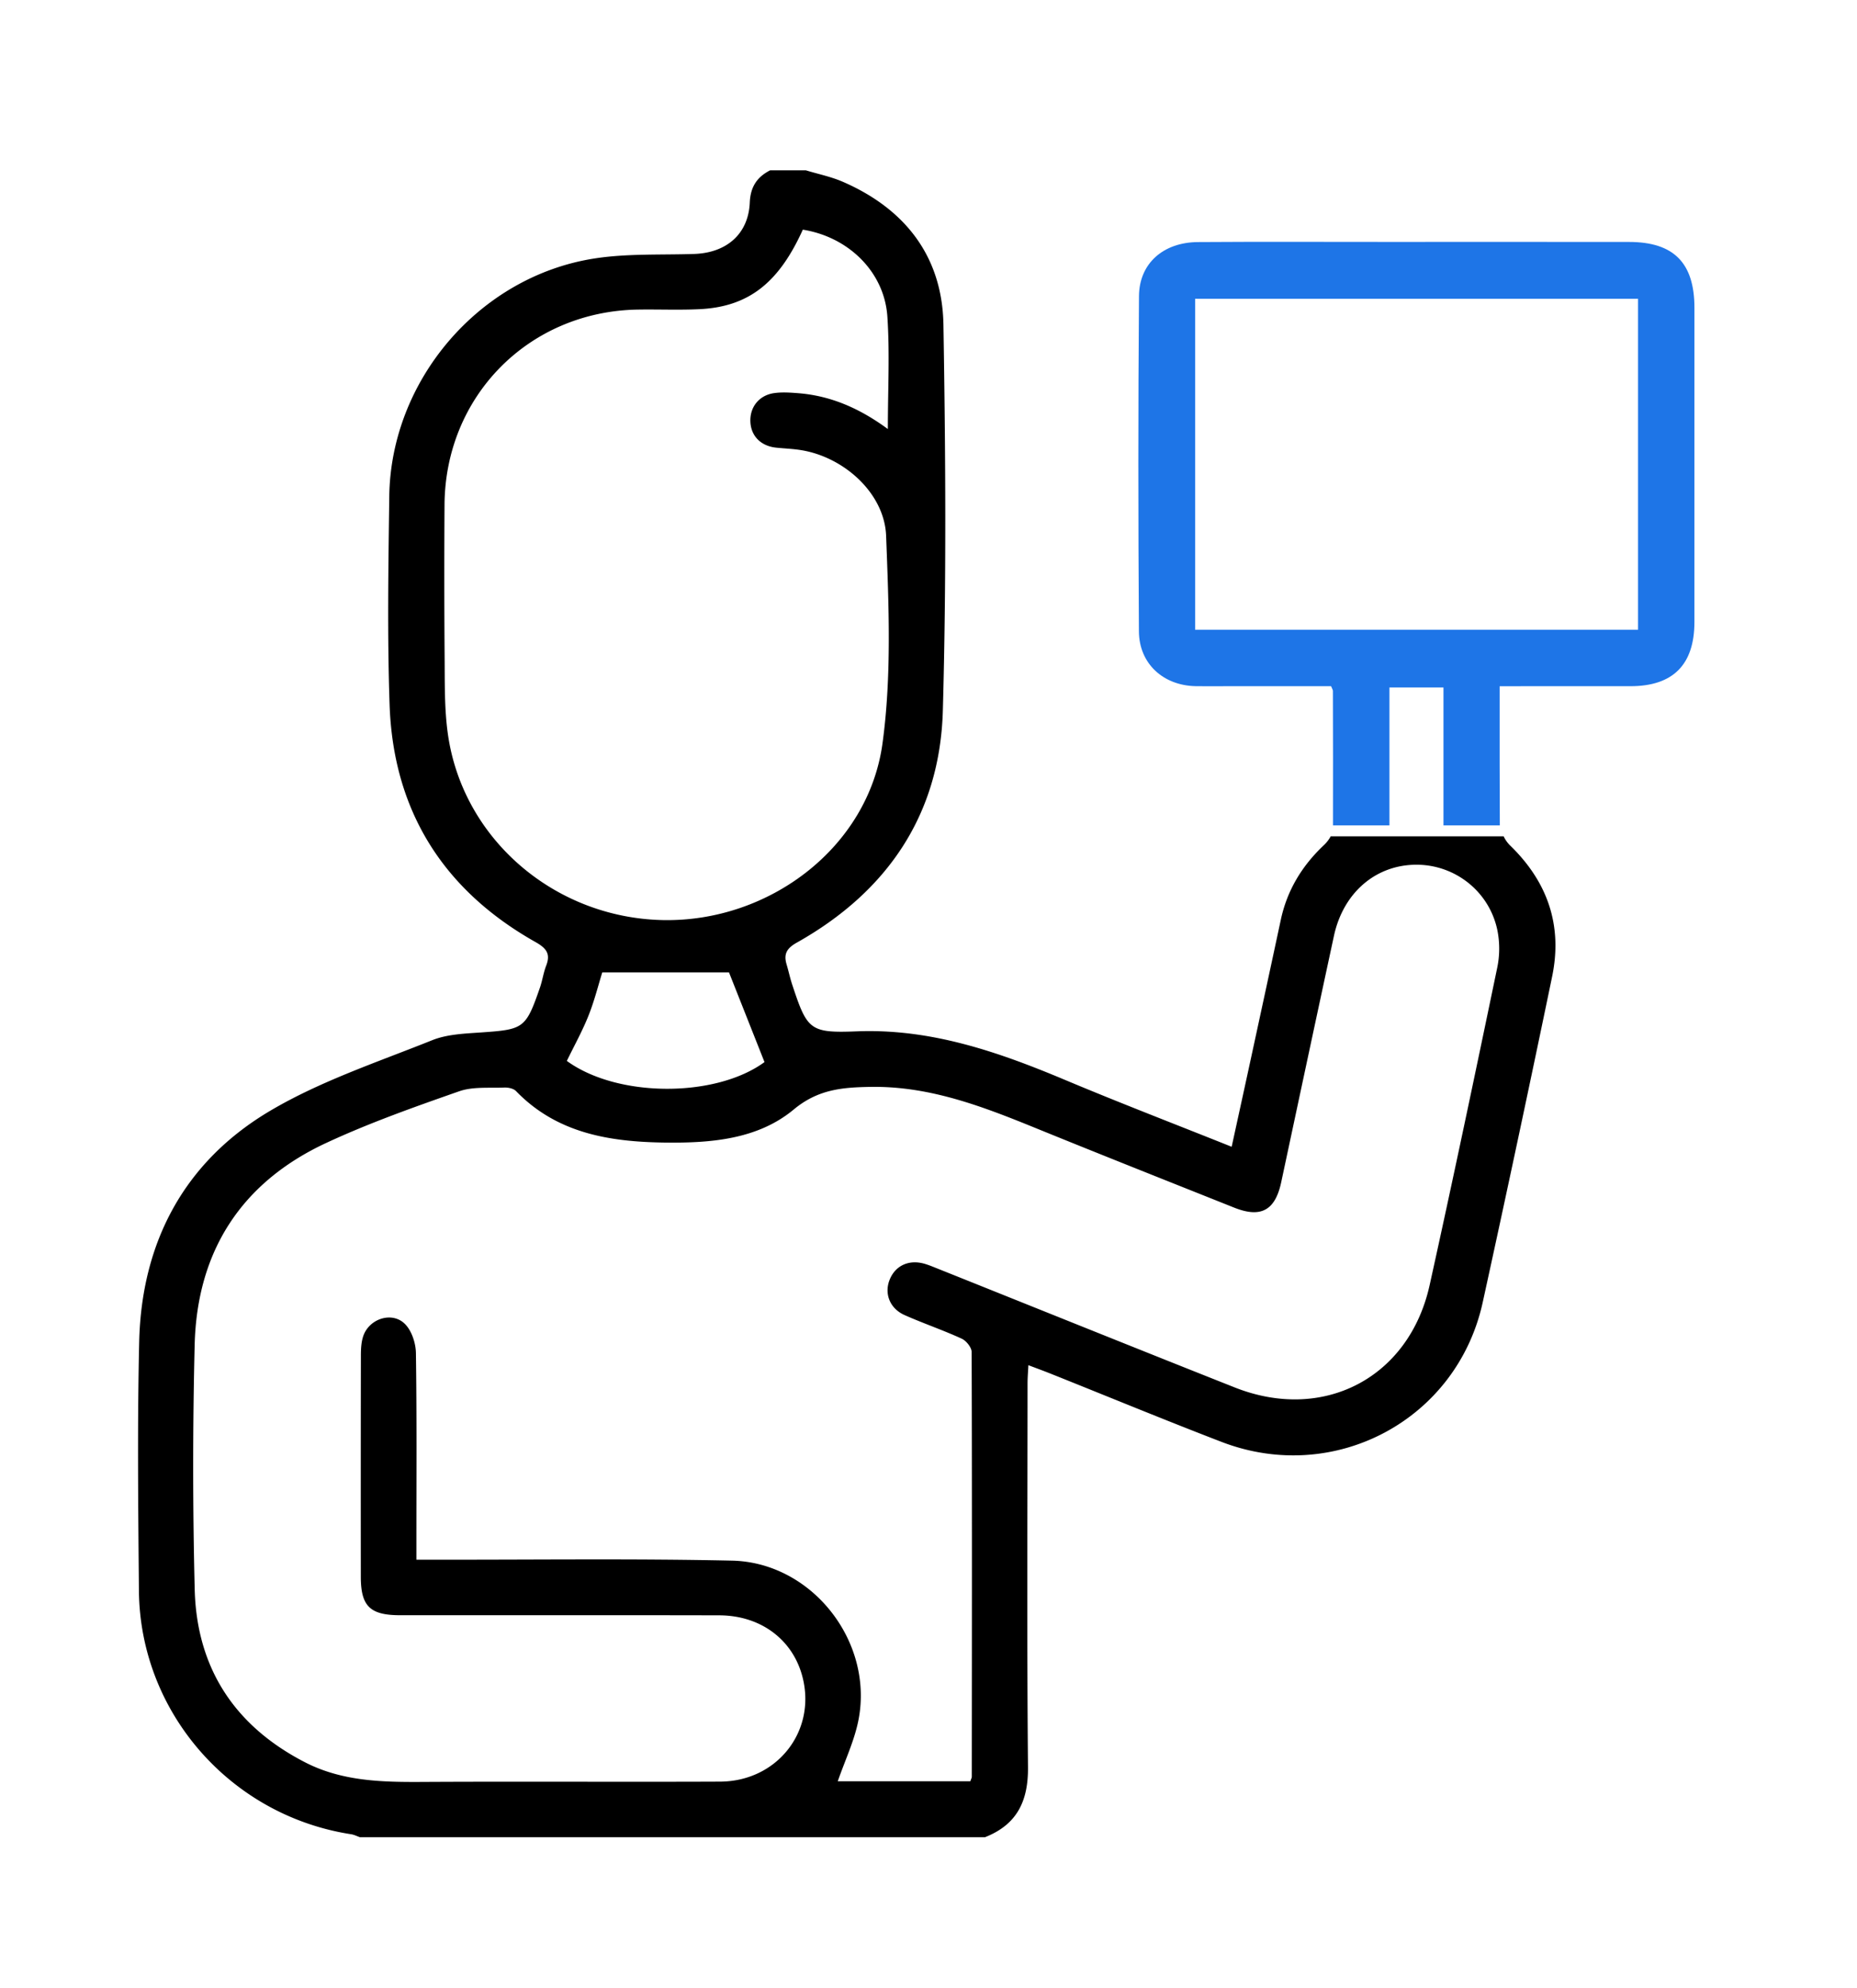
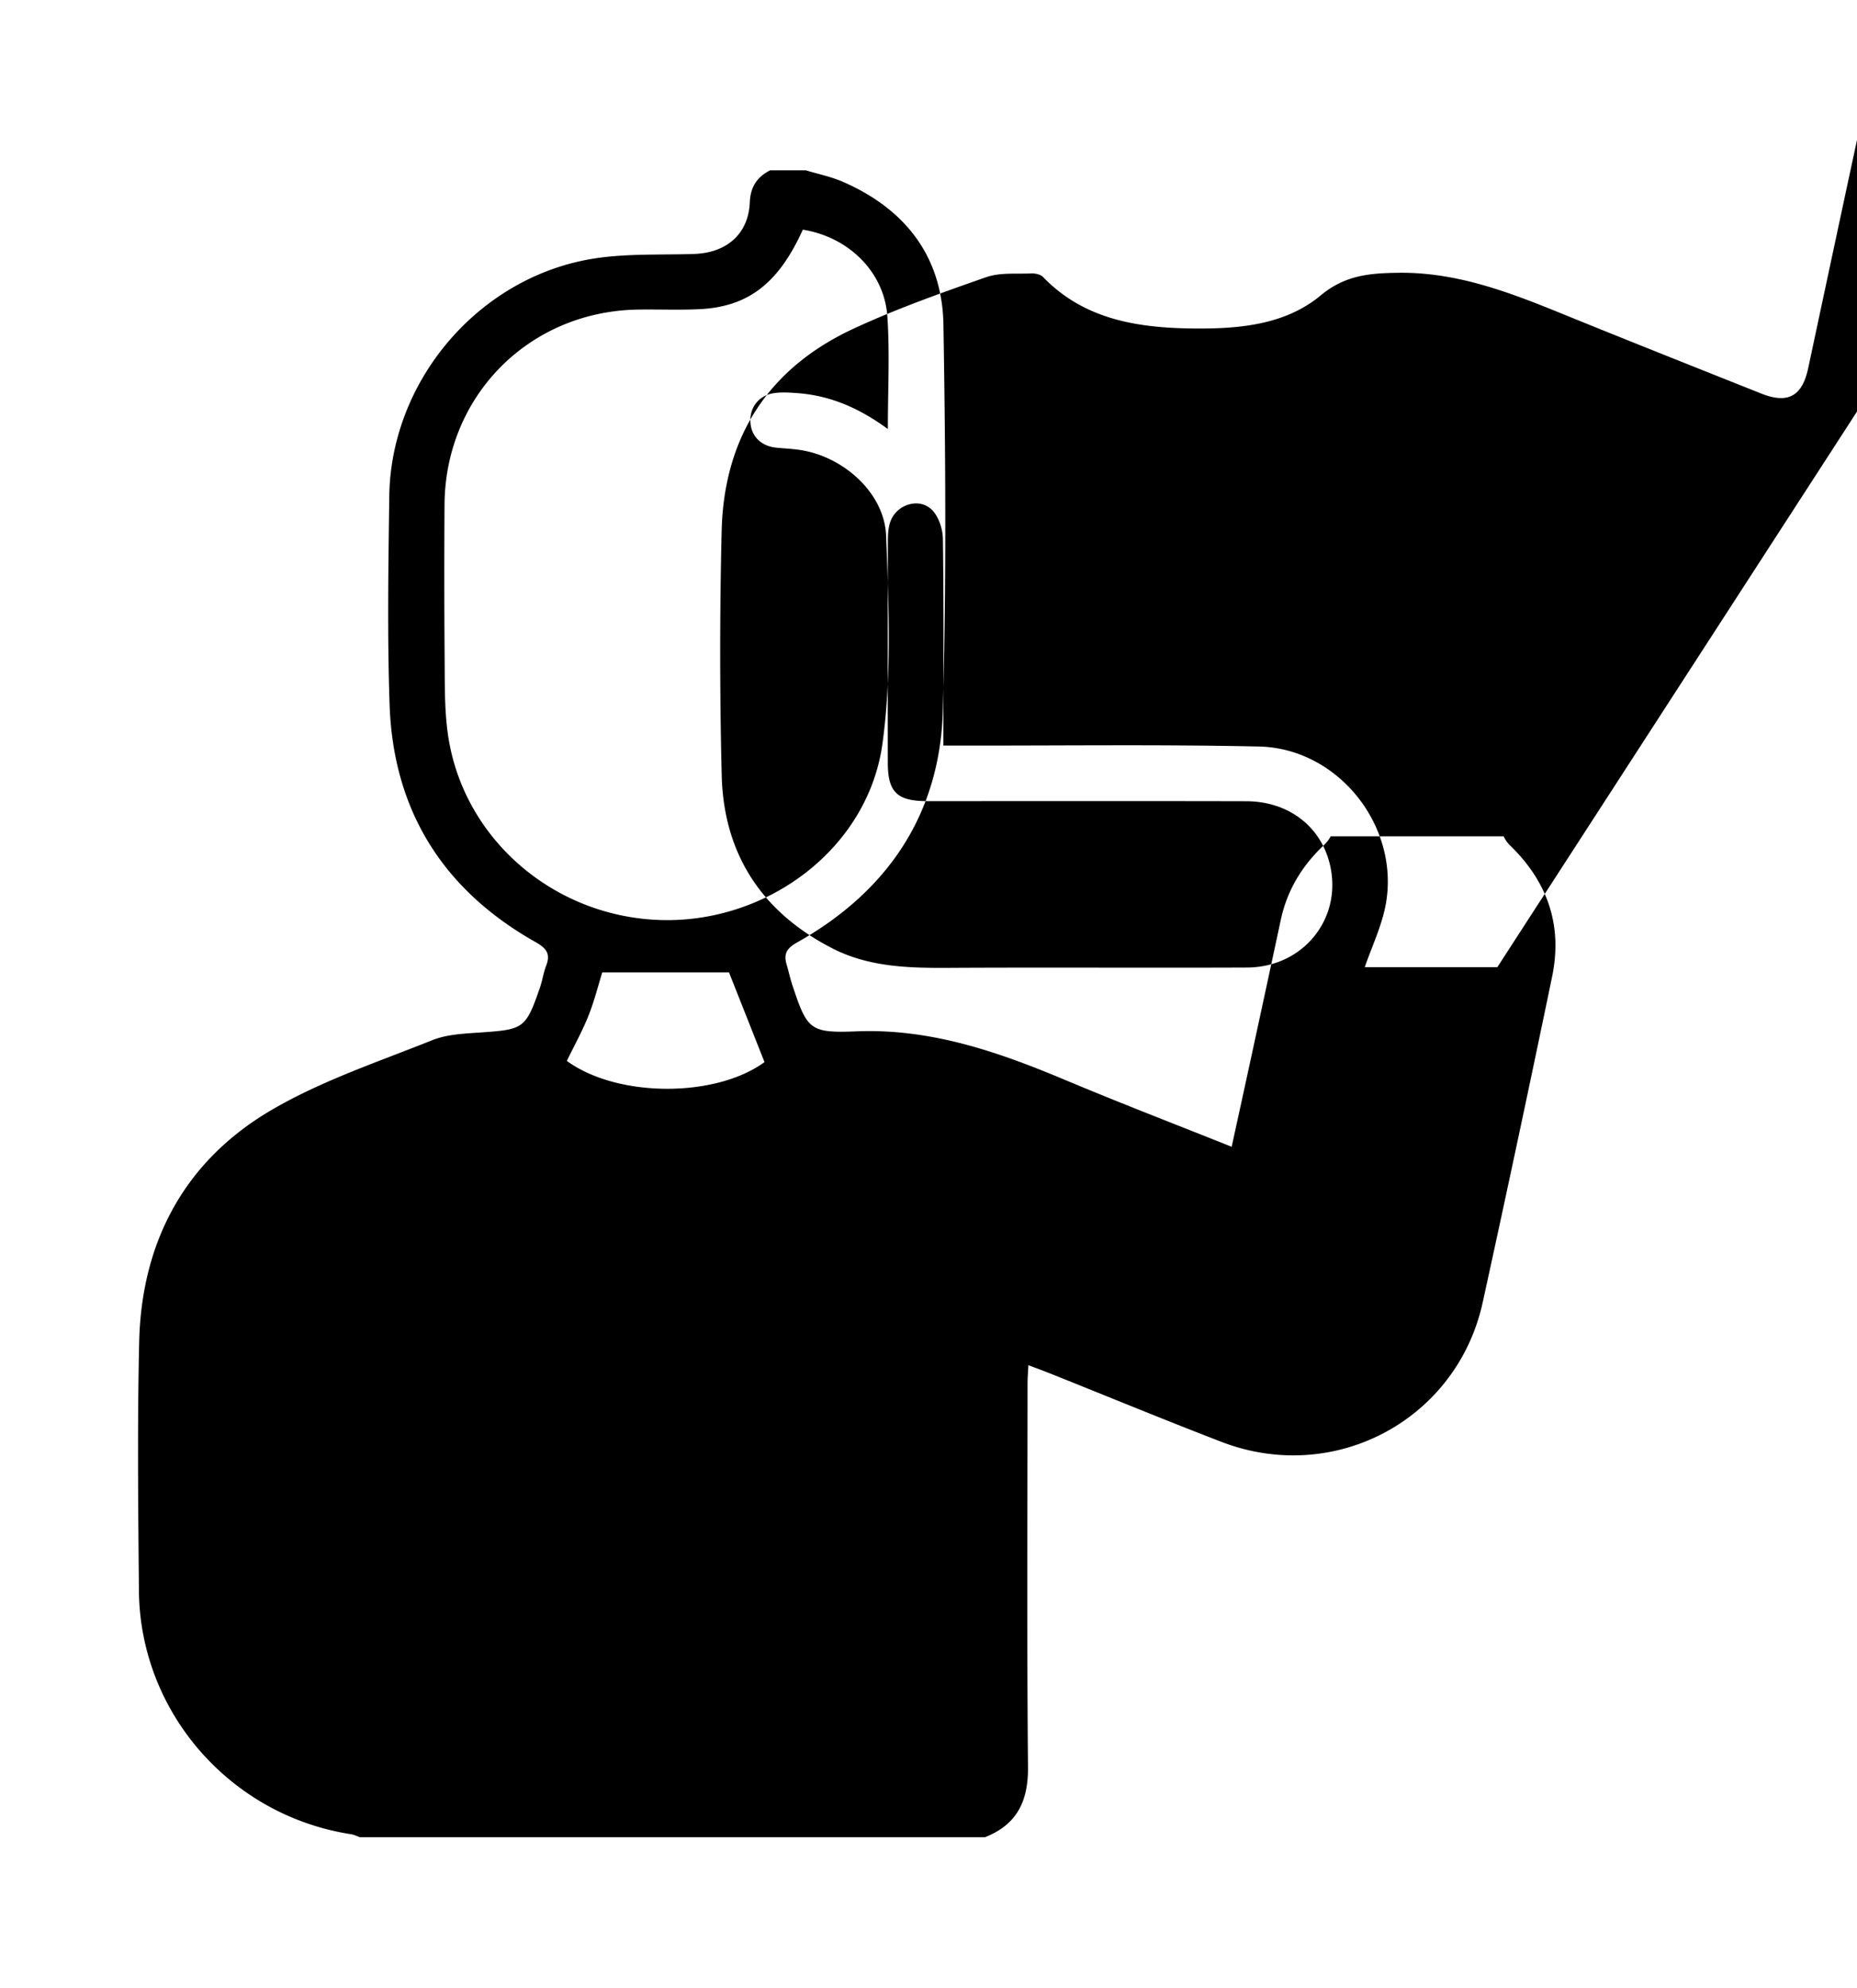
<svg xmlns="http://www.w3.org/2000/svg" xml:space="preserve" width="127.493" height="136.493">
-   <path fill-rule="evenodd" d="M103.233 57.41H91.359c-.119.224-.29.44-.46.6-1.509 1.42-2.53 3.101-2.966 5.135-.661 3.09-1.329 6.18-1.998 9.269-.45 2.083-.907 4.165-1.375 6.308-3.906-1.562-7.688-3.014-11.424-4.583-4.592-1.929-9.22-3.543-14.322-3.341-3.223.127-3.397-.1-4.424-3.205-.151-.458-.249-.933-.388-1.396-.211-.713.016-1.104.702-1.489 6.218-3.493 9.831-8.795 10.028-15.943.244-8.818.187-17.651.04-26.473-.078-4.678-2.619-7.947-6.901-9.81-.809-.352-1.691-.53-2.541-.789h-2.459c-.9.461-1.349 1.137-1.394 2.208-.091 2.154-1.588 3.458-3.819 3.532-2.302.077-4.64-.04-6.899.319-7.865 1.247-13.928 8.35-14.033 16.314-.063 4.765-.14 9.534.021 14.293.246 7.276 3.669 12.729 10.009 16.305.751.424 1.061.802.741 1.629-.187.481-.256 1.007-.425 1.498-.971 2.805-1.115 2.878-4.003 3.08-1.145.081-2.36.12-3.4.537-3.752 1.505-7.657 2.799-11.111 4.839-5.897 3.484-8.844 9.016-9.002 15.867-.131 5.692-.069 11.39-.018 17.086.076 8.351 6.282 15.432 14.562 16.713.21.032.409.136.614.206h42.909c2.189-.861 2.976-2.466 2.954-4.804-.08-8.788-.033-17.577-.03-26.365 0-.386.035-.771.057-1.235.567.216 1.017.379 1.461.556 3.937 1.572 7.853 3.192 11.809 4.713 7.745 2.975 16.152-1.514 17.921-9.576a2029.162 2029.162 0 0 0 4.766-22.366c.731-3.522-.314-6.524-2.908-9.027a2.193 2.193 0 0 1-.42-.605zm-72.482-7.008c-.249-1.756-.21-3.56-.226-5.343a764.88 764.88 0 0 1-.006-10.385c.035-7.48 5.785-13.296 13.262-13.422 1.413-.024 2.83.04 4.241-.028 3.351-.162 5.433-1.778 7.096-5.458 3.144.501 5.596 2.907 5.804 5.958.17 2.5.034 5.022.034 7.729-1.931-1.419-3.914-2.285-6.148-2.461-.554-.044-1.123-.083-1.667-.005-1.026.149-1.658.955-1.624 1.943.034.997.714 1.689 1.771 1.8.591.061 1.189.08 1.773.18 2.917.498 5.666 2.965 5.776 5.88.18 4.746.391 9.571-.25 14.248-.978 7.138-7.788 12.278-15.096 12.122-7.42-.16-13.718-5.561-14.74-12.758zm21.736 22.506c-3.358 2.46-10.1 2.454-13.571-.081.502-1.034 1.063-2.041 1.486-3.103.408-1.024.676-2.104.947-2.974h8.7l2.438 6.158zm50.313-6.515c-1.514 7.282-3.041 14.562-4.647 21.823-1.41 6.37-7.297 9.438-13.384 7.026-6.81-2.698-13.601-5.438-20.4-8.158-.276-.11-.552-.226-.835-.313-1.104-.346-2.075.093-2.464 1.101-.366.948.026 1.956 1.037 2.404 1.29.573 2.633 1.028 3.916 1.617.313.143.684.602.685.916.031 9.721.019 19.44.01 29.161 0 .066-.042.136-.099.308h-9.102c.49-1.424 1.156-2.805 1.432-4.26 1.017-5.376-3.228-10.768-8.696-10.887-6.737-.147-13.48-.055-20.222-.065h-1.443v-1.334c0-4.282.03-8.566-.033-12.849-.01-.672-.28-1.507-.731-1.975-.877-.913-2.484-.4-2.889.822-.136.413-.157.879-.158 1.319-.01 5.066-.01 10.131-.005 15.195.002 2.021.635 2.634 2.705 2.635 7.3.002 14.6-.01 21.899.007 2.896.007 5.125 1.719 5.748 4.345.876 3.68-1.808 7.055-5.69 7.071-6.815.029-13.631-.017-20.446.021-2.775.016-5.52-.044-8.057-1.354-4.826-2.488-7.432-6.471-7.564-11.878a345.476 345.476 0 0 1-.003-16.758c.155-6.418 3.187-11.156 9.03-13.873 2.954-1.374 6.047-2.468 9.127-3.546.947-.332 2.059-.214 3.098-.258.27-.011.635.064.809.243 2.824 2.924 6.479 3.488 10.262 3.535 3.118.036 6.333-.219 8.802-2.27 1.673-1.39 3.343-1.522 5.289-1.553 4.108-.063 7.791 1.387 11.487 2.894 4.476 1.822 8.969 3.601 13.459 5.392 1.842.734 2.82.195 3.235-1.742 1.204-5.639 2.404-11.275 3.62-16.91.643-2.98 2.889-4.895 5.688-4.885 2.646.008 4.981 1.848 5.532 4.493a6.426 6.426 0 0 1-.002 2.54z" clip-rule="evenodd" />
-   <path fill="#1e75e7" fill-rule="evenodd" d="M111.85 16.609c-5.549-.007-11.097-.002-16.646-.002-4.319.001-8.64-.02-12.959.01-2.374.017-4.031 1.458-4.048 3.71-.059 7.671-.054 15.343-.005 23.014.015 2.221 1.673 3.717 3.896 3.762.633.013 1.266.003 1.898.003h7.401c.076.188.125.254.125.32.007 3.078.014 6.156.005 9.233h3.876v-9.468h3.709v9.468h3.869c-.016-2.808-.012-5.616-.012-8.423v-1.13c3.11 0 6.049.002 8.987-.001 2.916-.004 4.384-1.476 4.385-4.406.004-7.187.003-14.375.001-21.562.001-3.086-1.416-4.524-4.482-4.528zm.611 26.621H82.052V20.511h30.409V43.23z" clip-rule="evenodd" />
+   <path fill-rule="evenodd" d="M103.233 57.41H91.359c-.119.224-.29.44-.46.6-1.509 1.42-2.53 3.101-2.966 5.135-.661 3.09-1.329 6.18-1.998 9.269-.45 2.083-.907 4.165-1.375 6.308-3.906-1.562-7.688-3.014-11.424-4.583-4.592-1.929-9.22-3.543-14.322-3.341-3.223.127-3.397-.1-4.424-3.205-.151-.458-.249-.933-.388-1.396-.211-.713.016-1.104.702-1.489 6.218-3.493 9.831-8.795 10.028-15.943.244-8.818.187-17.651.04-26.473-.078-4.678-2.619-7.947-6.901-9.81-.809-.352-1.691-.53-2.541-.789h-2.459c-.9.461-1.349 1.137-1.394 2.208-.091 2.154-1.588 3.458-3.819 3.532-2.302.077-4.64-.04-6.899.319-7.865 1.247-13.928 8.35-14.033 16.314-.063 4.765-.14 9.534.021 14.293.246 7.276 3.669 12.729 10.009 16.305.751.424 1.061.802.741 1.629-.187.481-.256 1.007-.425 1.498-.971 2.805-1.115 2.878-4.003 3.08-1.145.081-2.36.12-3.4.537-3.752 1.505-7.657 2.799-11.111 4.839-5.897 3.484-8.844 9.016-9.002 15.867-.131 5.692-.069 11.39-.018 17.086.076 8.351 6.282 15.432 14.562 16.713.21.032.409.136.614.206h42.909c2.189-.861 2.976-2.466 2.954-4.804-.08-8.788-.033-17.577-.03-26.365 0-.386.035-.771.057-1.235.567.216 1.017.379 1.461.556 3.937 1.572 7.853 3.192 11.809 4.713 7.745 2.975 16.152-1.514 17.921-9.576a2029.162 2029.162 0 0 0 4.766-22.366c.731-3.522-.314-6.524-2.908-9.027a2.193 2.193 0 0 1-.42-.605zm-72.482-7.008c-.249-1.756-.21-3.56-.226-5.343a764.88 764.88 0 0 1-.006-10.385c.035-7.48 5.785-13.296 13.262-13.422 1.413-.024 2.83.04 4.241-.028 3.351-.162 5.433-1.778 7.096-5.458 3.144.501 5.596 2.907 5.804 5.958.17 2.5.034 5.022.034 7.729-1.931-1.419-3.914-2.285-6.148-2.461-.554-.044-1.123-.083-1.667-.005-1.026.149-1.658.955-1.624 1.943.034.997.714 1.689 1.771 1.8.591.061 1.189.08 1.773.18 2.917.498 5.666 2.965 5.776 5.88.18 4.746.391 9.571-.25 14.248-.978 7.138-7.788 12.278-15.096 12.122-7.42-.16-13.718-5.561-14.74-12.758zm21.736 22.506c-3.358 2.46-10.1 2.454-13.571-.081.502-1.034 1.063-2.041 1.486-3.103.408-1.024.676-2.104.947-2.974h8.7l2.438 6.158zm50.313-6.515h-9.102c.49-1.424 1.156-2.805 1.432-4.26 1.017-5.376-3.228-10.768-8.696-10.887-6.737-.147-13.48-.055-20.222-.065h-1.443v-1.334c0-4.282.03-8.566-.033-12.849-.01-.672-.28-1.507-.731-1.975-.877-.913-2.484-.4-2.889.822-.136.413-.157.879-.158 1.319-.01 5.066-.01 10.131-.005 15.195.002 2.021.635 2.634 2.705 2.635 7.3.002 14.6-.01 21.899.007 2.896.007 5.125 1.719 5.748 4.345.876 3.68-1.808 7.055-5.69 7.071-6.815.029-13.631-.017-20.446.021-2.775.016-5.52-.044-8.057-1.354-4.826-2.488-7.432-6.471-7.564-11.878a345.476 345.476 0 0 1-.003-16.758c.155-6.418 3.187-11.156 9.03-13.873 2.954-1.374 6.047-2.468 9.127-3.546.947-.332 2.059-.214 3.098-.258.27-.011.635.064.809.243 2.824 2.924 6.479 3.488 10.262 3.535 3.118.036 6.333-.219 8.802-2.27 1.673-1.39 3.343-1.522 5.289-1.553 4.108-.063 7.791 1.387 11.487 2.894 4.476 1.822 8.969 3.601 13.459 5.392 1.842.734 2.82.195 3.235-1.742 1.204-5.639 2.404-11.275 3.62-16.91.643-2.98 2.889-4.895 5.688-4.885 2.646.008 4.981 1.848 5.532 4.493a6.426 6.426 0 0 1-.002 2.54z" clip-rule="evenodd" />
</svg>